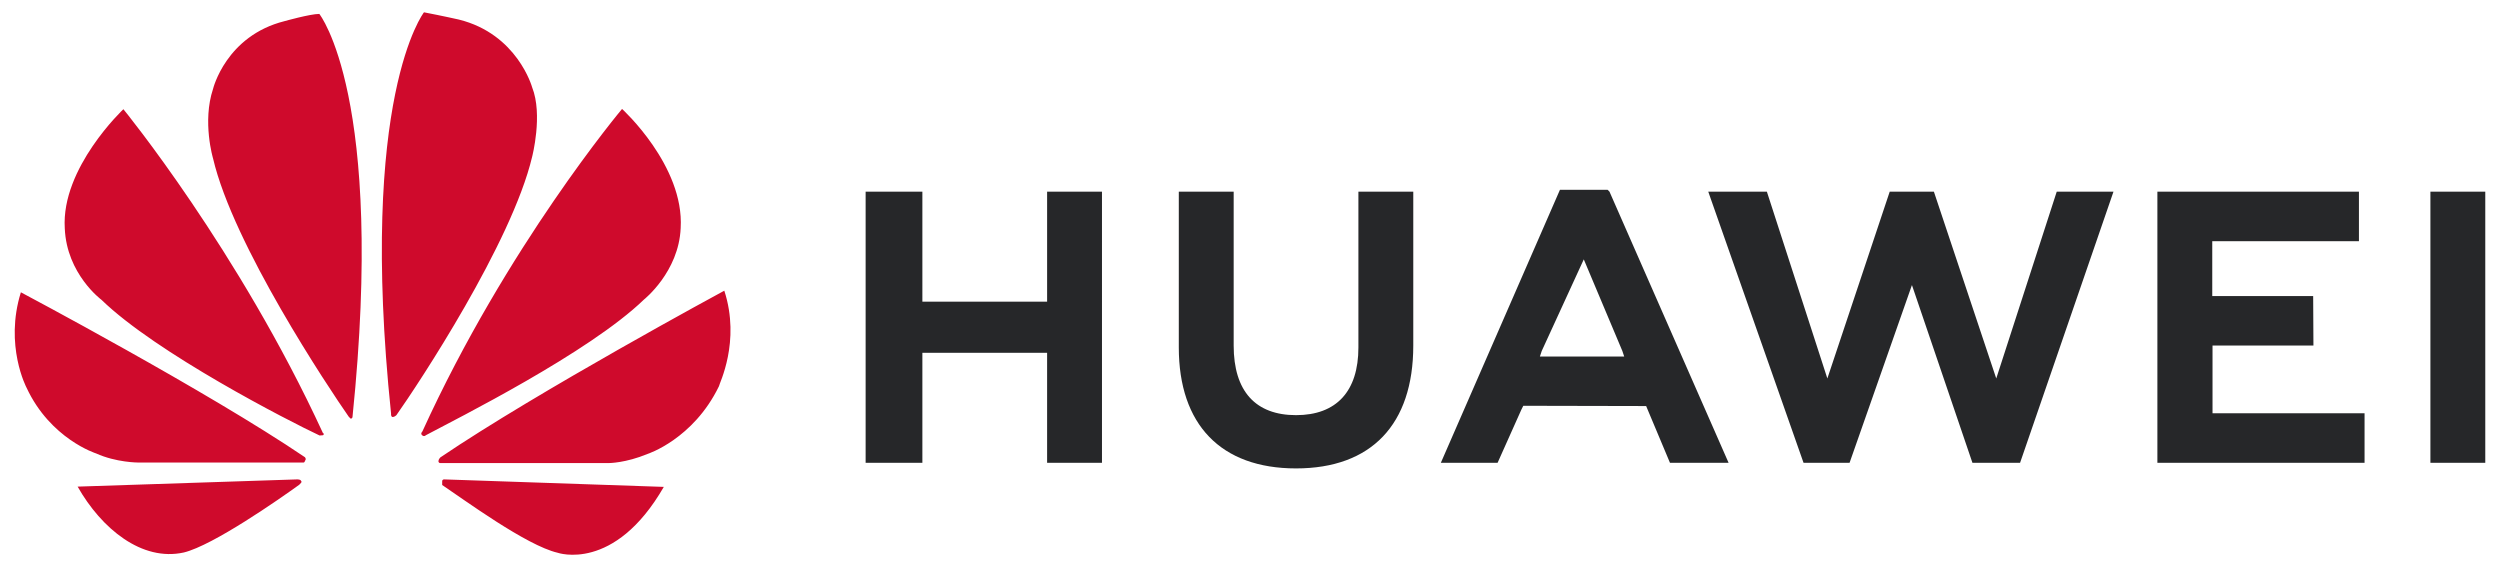
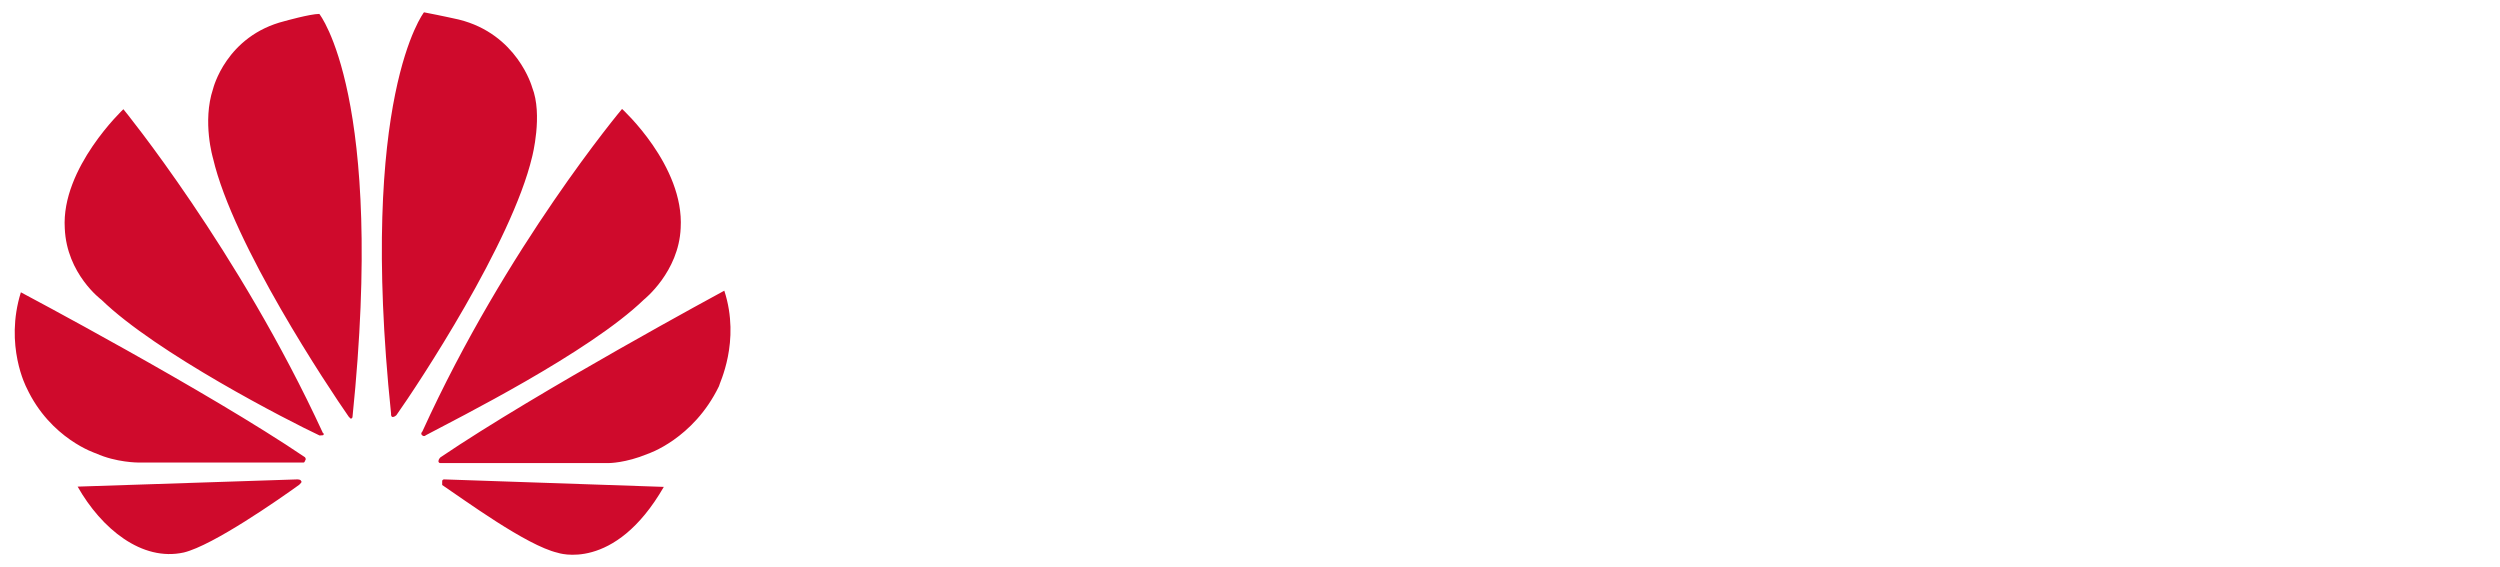
<svg xmlns="http://www.w3.org/2000/svg" version="1.1" id="Layer_1" x="0px" y="0px" viewBox="0 0 934 211.7" style="enable-background:new 0 0 934 211.7;" xml:space="preserve">
  <style type="text/css">
	.st0{fill:#262729;}
	.st1{fill:#CF0A2C;}
</style>
  <g>
-     <path class="st0" d="M344.6,71.6h-21.2v101.3h21.2v-41.1h46.6v41.1h20.5V71.6h-20.5v41.1h-46.6V71.6z M507.5,129.8   c0,16.4-8.2,25.3-23.3,25.3s-23.3-8.9-23.3-26V71.6h-20.5v58.2c0,28.8,15.7,45.2,43.8,45.2c28.1,0,43.8-16.4,43.8-45.9V71.6h-20.5   V129.8z M706,71.6l-23.3,69.8l-22.6-69.8h-21.9l35.6,101.3H691l23.3-66.4l22.6,66.4h17.8l34.9-101.3h-21.2l-22.6,69.8l-23.3-69.8   L706,71.6z M864.2,110.6h-37.7V90.1h54.8V71.6H806v101.3h77.4v-18.5h-56.8v-25.3h37.7L864.2,110.6z M908,71.6h20.5v101.3H908V71.6z    M615,151.7l8.9,21.2h21.9L601.3,71.6l-0.7-0.7h-17.8l-44.5,102h21.2l8.9-19.9l0.7-1.4L615,151.7z M591.7,96.9l14.4,34.2l0.7,2.1   h-31.5l0.7-2.1L591.7,96.9z" />
    <path class="st1" d="M120.7,162.6c0,0,0.7-0.7,0-0.7C89.2,93.5,46.1,40.8,46.1,40.8S22.8,62.7,24.2,85.3   c0.7,17.1,13.7,26.7,13.7,26.7c20.5,19.9,69.8,45.2,81.5,50.7L120.7,162.6 M112.5,179.8c0-0.7-1.4-0.7-1.4-0.7L29,181.8   c8.9,15.7,24,28.1,39.7,24.6c11-2.7,35.6-19.9,43.1-25.3C113.2,179.8,112.5,179.8,112.5,179.8 M113.9,172.2c0.7-0.7,0-1.4,0-1.4   C77.6,146.2,7.8,109.2,7.8,109.2c-6.2,19.9,2.1,35.6,2.1,35.6c8.9,19.2,26,24.6,26,24.6c7.5,3.4,15.7,3.4,15.7,3.4h61.6   C113.9,172.9,113.9,172.2,113.9,172.2 M119.3,5.2c-3.4,0-13,2.7-13,2.7c-21.9,5.5-26.7,25.3-26.7,25.3c-4.1,12.3,0,26,0,26   c7.5,32.2,43.1,85.6,50.7,96.5l0.7,0.7c0.7,0,0.7-0.7,0.7-0.7C144,36,119.3,5.2,119.3,5.2 M146.7,155.8c0.7,0,1.4-0.7,1.4-0.7   c8.2-11.6,43.1-64.4,50.7-96.5c0,0,4.1-15.7,0-26c0,0-5.5-19.9-27.4-25.3c0,0-6.2-1.4-13-2.7c0,0-24.6,31.5-12.3,149.9   C146,155.8,146.7,155.8,146.7,155.8 M165.9,179.1c0,0-0.7,0-0.7,0.7v1.4c8.2,5.5,31.5,22.6,43.1,25.3c0,0,21.2,7.5,39.7-24.6   L165.9,179.1z M270.6,108.6c0,0-69.8,37.7-106.1,62.3c0,0-0.7,0.7-0.7,1.4c0,0,0,0.7,0.7,0.7h63c0,0,6.2,0,14.4-3.4   c0,0,17.1-5.5,26.7-25.3C268.6,143.5,276.8,127.7,270.6,108.6 M157.7,162.6c0,0,0.7,0.7,1.4,0c11.6-6.2,60.9-30.8,81.5-50.7   c0,0,13-10.3,13.7-26.7c1.4-23.3-21.9-44.5-21.9-44.5s-43.1,51.3-74.6,120.5C157.7,161.3,157,162,157.7,162.6" />
  </g>
</svg>